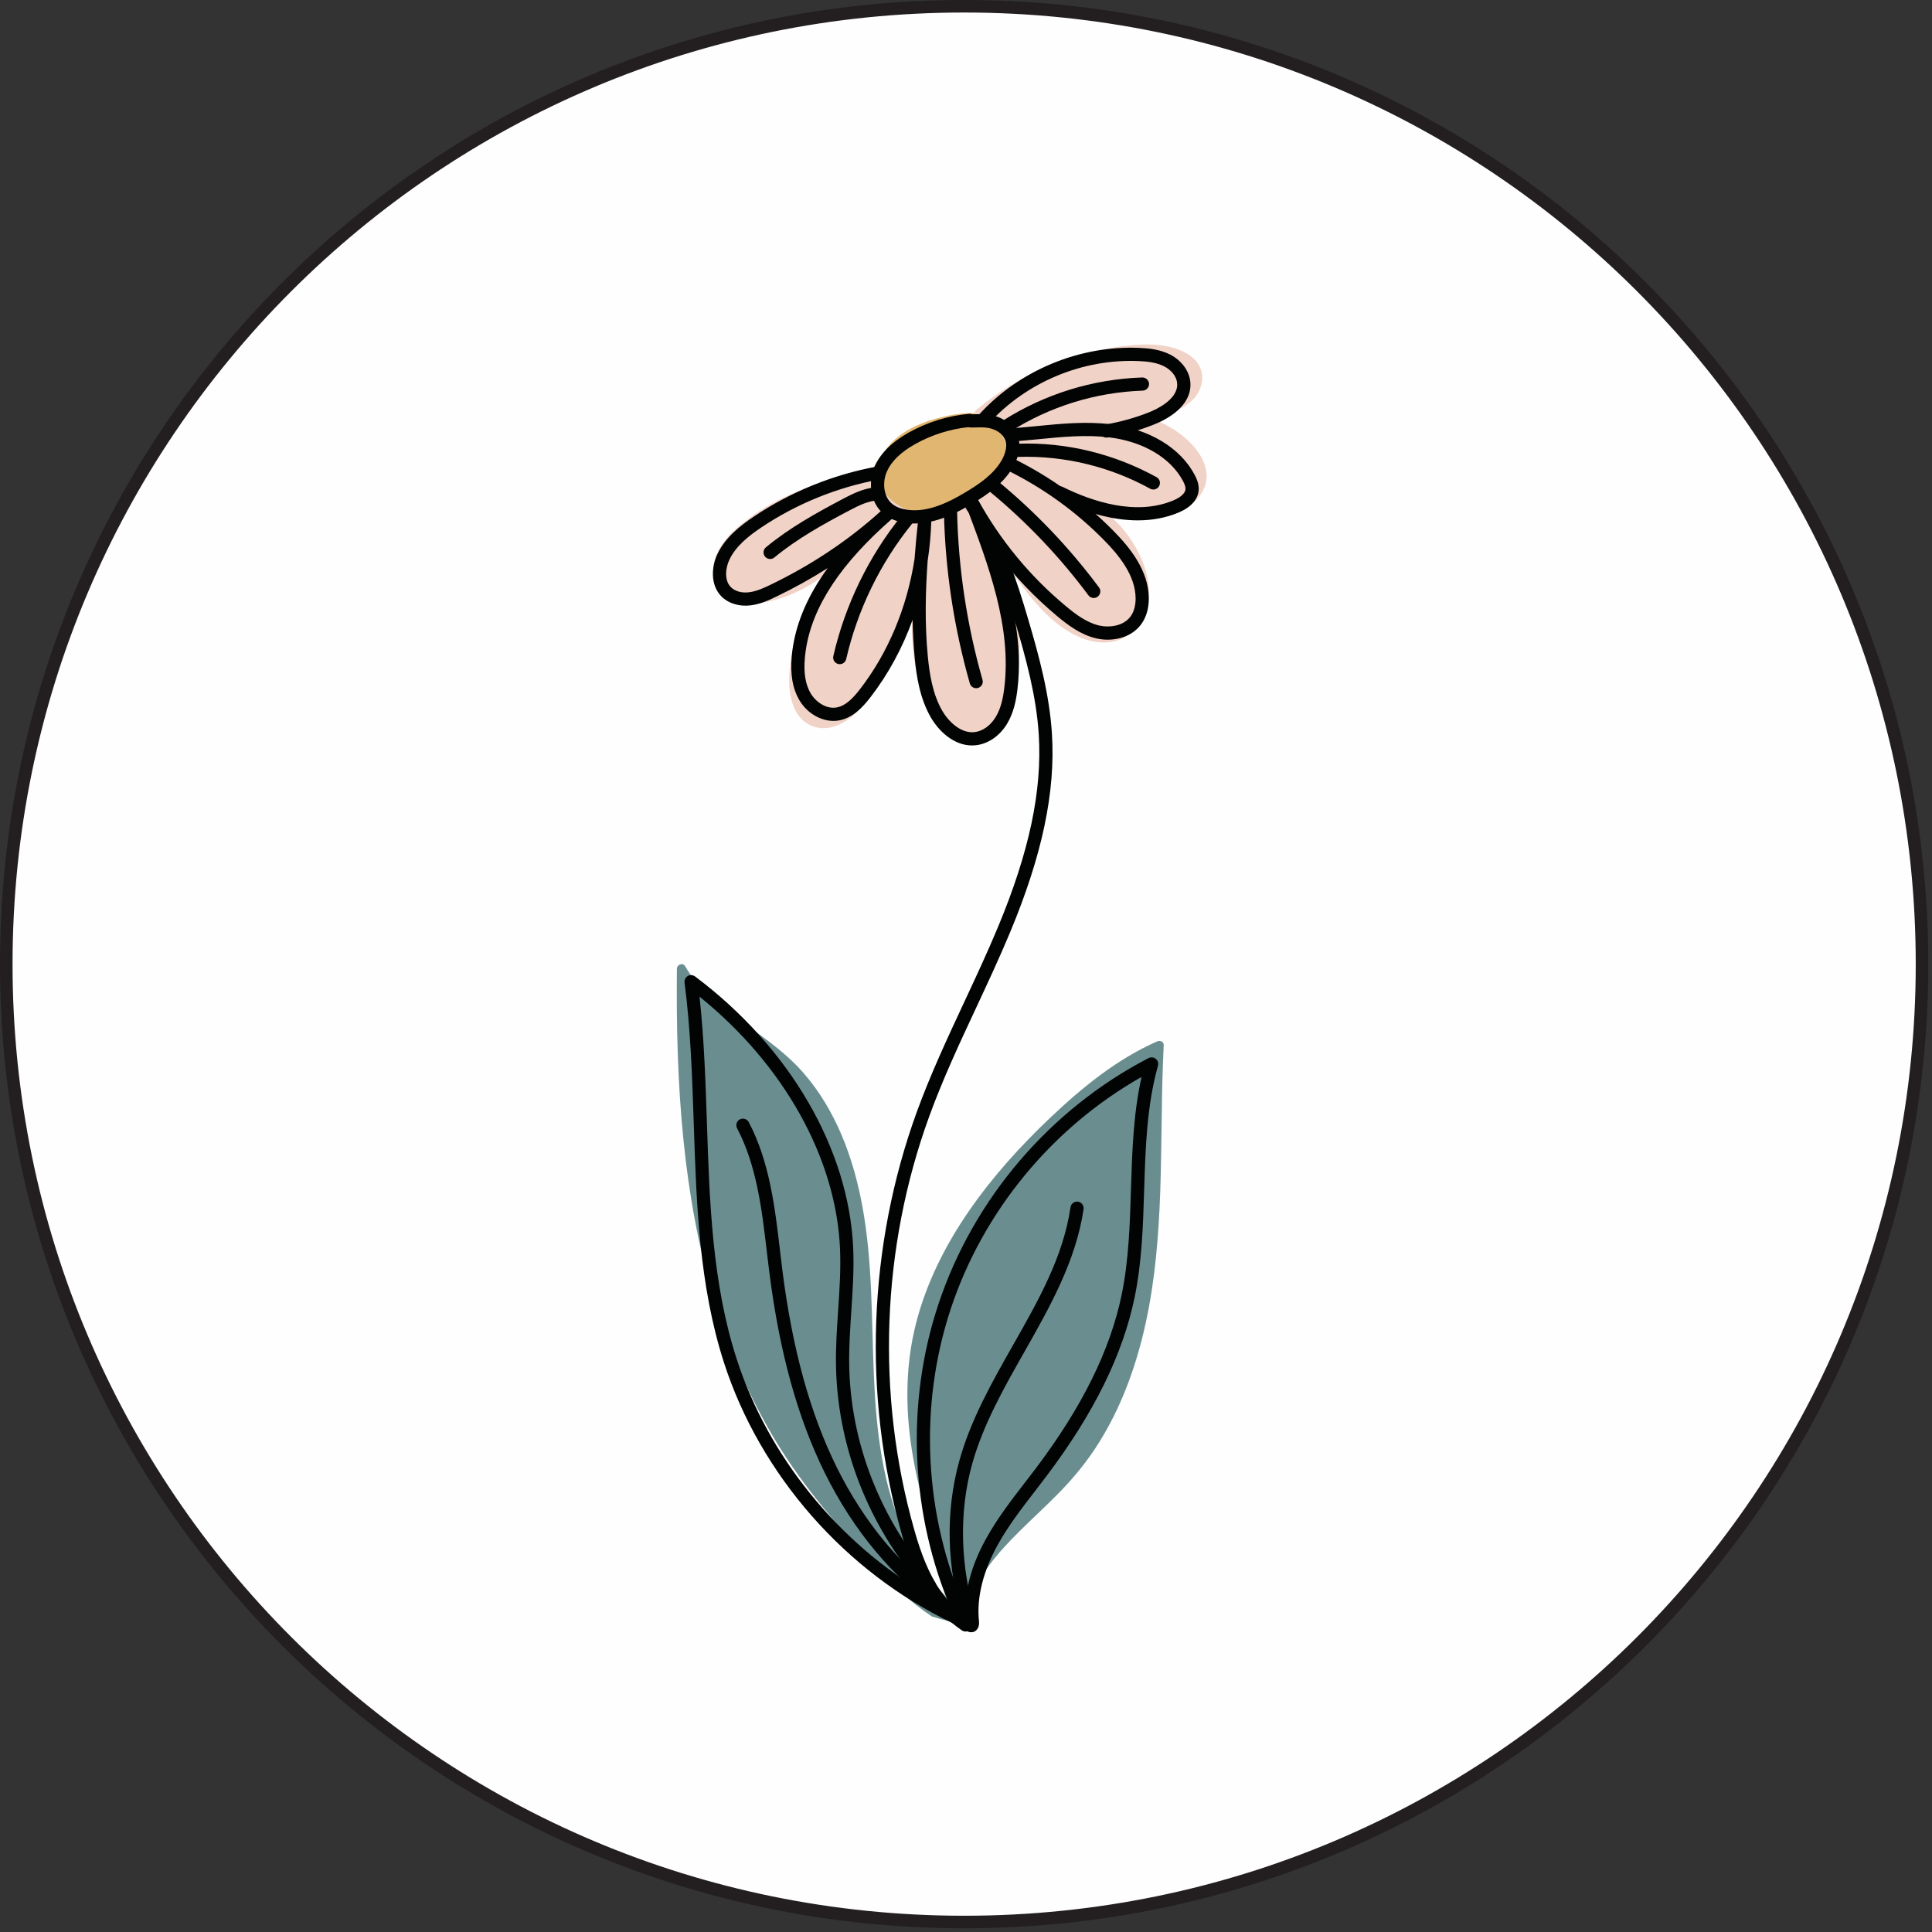
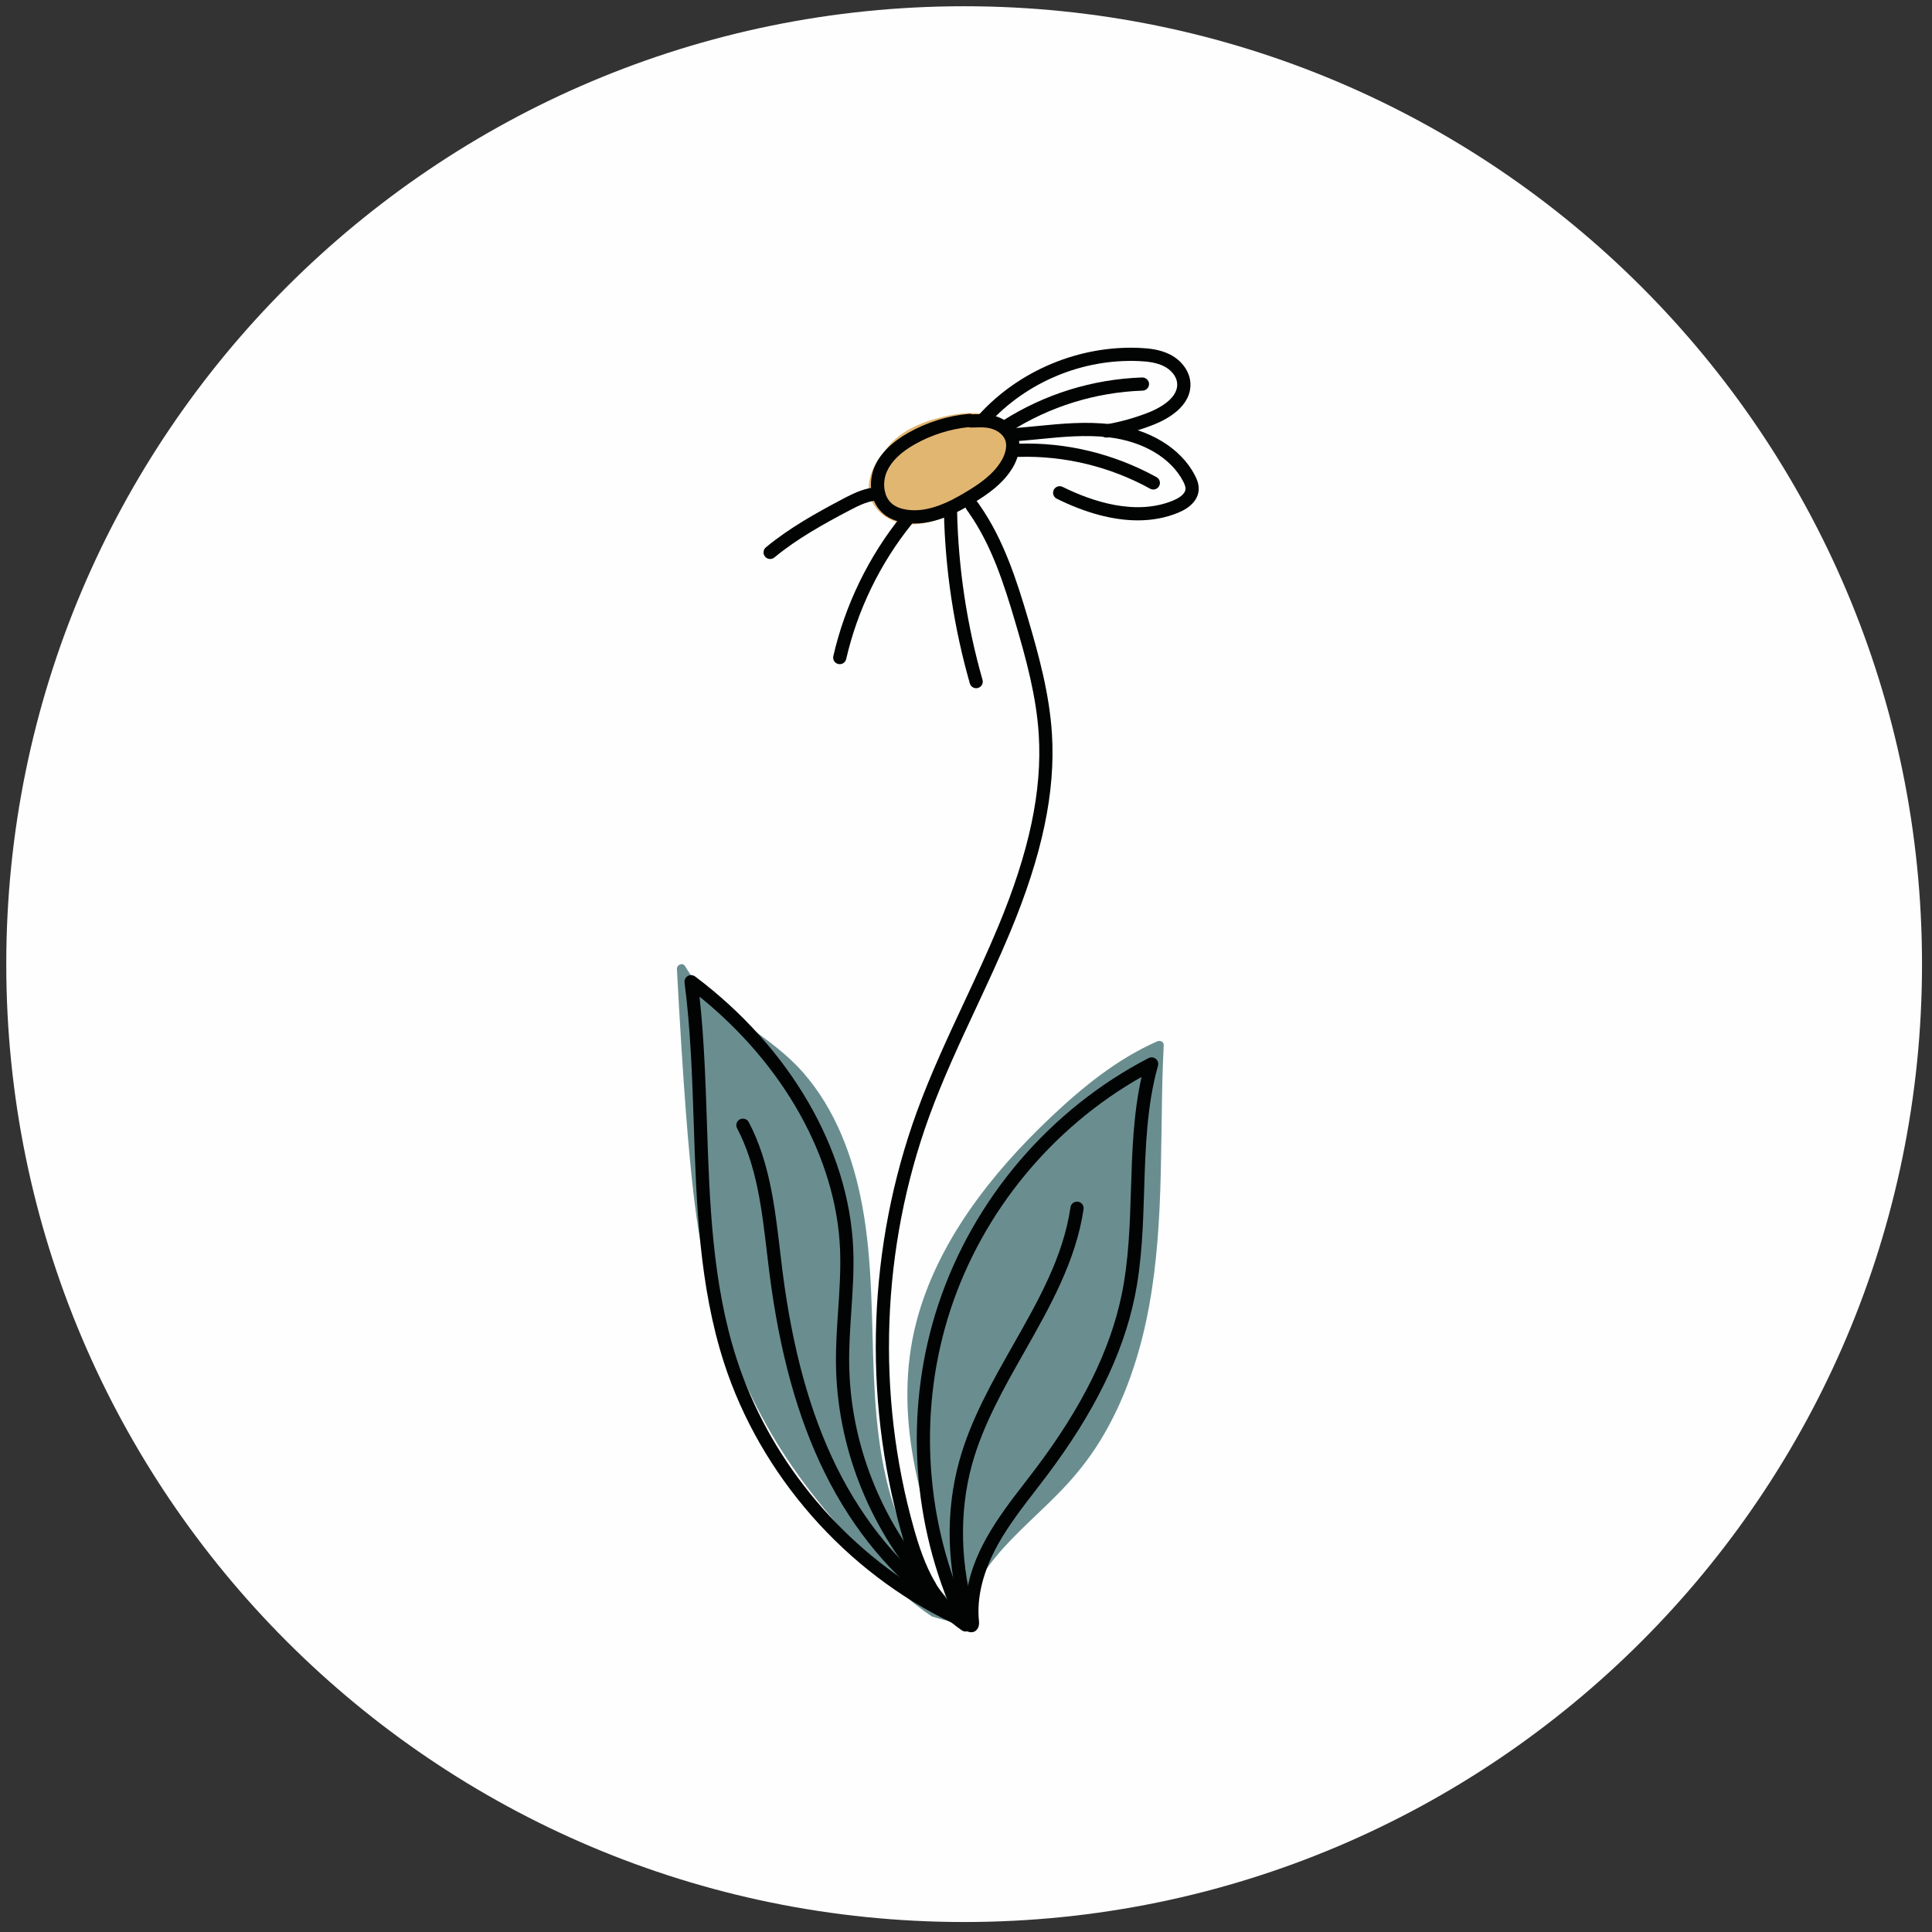
<svg xmlns="http://www.w3.org/2000/svg" width="77px" height="77px" viewBox="0 0 77 77" version="1.1">
  <rect x="0" y="0" width="77" height="77" fill="#333333" stroke="none" />
  <title>flower-icon</title>
  <g id="Page-1" stroke="none" stroke-width="1" fill="none" fill-rule="evenodd">
    <g id="flower-icon">
      <path d="M76.602,38.426 C76.602,59.51 59.51,76.602 38.426,76.602 C17.342,76.602 0.25,59.51 0.25,38.426 C0.25,17.342 17.342,0.249 38.426,0.249 C59.51,0.249 76.602,17.342 76.602,38.426" id="Fill-1" fill="#FEFEFE" />
-       <path d="M76.602,38.426 C76.602,59.51 59.51,76.602 38.426,76.602 C17.342,76.602 0.25,59.51 0.25,38.426 C0.25,17.342 17.342,0.249 38.426,0.249 C59.51,0.249 76.602,17.342 76.602,38.426 Z" id="Stroke-3" stroke="#231F20" stroke-width="0.5" />
      <path d="M40.272,18.242 C40.083,18.846 39.592,19.376 39.117,19.776 C38.591,20.218 37.922,20.535 37.271,20.743 C36.665,20.937 35.993,20.981 35.418,20.669 C34.909,20.392 34.569,19.873 34.632,19.283 C34.682,18.815 34.896,18.407 35.204,18.079 C35.354,17.826 35.554,17.598 35.782,17.416 C36.365,16.949 37.099,16.706 37.823,16.56 C38.174,16.489 38.537,16.446 38.896,16.467 C39.228,16.485 39.582,16.546 39.858,16.743 C40.324,17.075 40.435,17.718 40.272,18.242" id="Fill-5" fill="#E1B671" />
-       <path d="M48.088,19.052 C48.062,19.423 47.871,19.754 47.596,20.001 C46.657,20.841 45.344,20.759 44.152,20.489 C44.658,20.91 45.08,21.435 45.375,22.024 C45.802,22.874 46.001,23.939 45.461,24.788 C45.223,25.16 44.861,25.445 44.431,25.554 C44,25.662 43.544,25.596 43.136,25.438 C42.234,25.088 41.531,24.369 40.942,23.624 C40.701,23.319 40.476,23.001 40.262,22.676 C40.483,23.473 40.61,24.297 40.637,25.126 C40.658,25.771 40.616,26.417 40.518,27.055 C40.422,27.671 40.296,28.333 39.943,28.86 C39.625,29.332 39.078,29.699 38.488,29.63 C37.911,29.565 37.504,29.1 37.229,28.625 C36.464,27.311 36.281,25.813 36.354,24.313 C36.164,24.857 35.944,25.39 35.698,25.911 C35.407,26.529 35.083,27.141 34.699,27.705 C34.344,28.229 33.889,28.735 33.274,28.944 C32.712,29.136 32.127,28.966 31.794,28.47 C31.506,28.042 31.436,27.478 31.456,26.974 C31.511,25.56 31.986,24.206 32.737,23.017 C32.611,23.103 32.485,23.185 32.355,23.265 C31.91,23.536 31.43,23.759 30.927,23.899 C30.44,24.034 29.896,24.122 29.396,23.999 C28.905,23.877 28.535,23.508 28.448,23.005 C28.359,22.492 28.541,21.998 28.851,21.592 C29.184,21.157 29.626,20.806 30.073,20.497 C30.528,20.182 31.018,19.918 31.525,19.696 C32.495,19.266 33.521,18.979 34.553,18.74 C34.618,18.64 34.776,18.614 34.839,18.712 C34.937,18.76 34.975,18.9 34.909,18.982 C35.063,19.521 35.456,19.954 35.954,20.22 C37.067,20.815 38.367,20.355 39.221,19.526 C39.66,19.099 40.101,18.511 40.09,17.871 C40.078,17.203 39.456,16.88 38.93,16.624 C38.833,16.578 38.812,16.42 38.894,16.352 C39.767,15.621 40.743,15.027 41.792,14.586 C42.731,14.192 43.717,13.93 44.727,13.8 C45.244,13.735 45.773,13.698 46.291,13.767 C46.759,13.83 47.26,13.982 47.603,14.321 C47.947,14.661 48,15.141 47.795,15.57 C47.577,16.021 47.121,16.275 46.676,16.455 C46.435,16.553 46.186,16.633 45.935,16.698 C45.946,16.702 45.959,16.706 45.971,16.71 C46.658,16.979 47.331,17.416 47.759,18.03 C47.964,18.323 48.111,18.687 48.088,19.052" id="Fill-7" fill="#F1D2C6" />
-       <path d="M37.141,64.424 L37.167,64.433 C37.564,64.555 37.977,64.671 38.393,64.693 C38.556,64.701 38.68,64.7 38.822,64.656 C38.849,64.648 38.872,64.639 38.894,64.628 C37.63,63.798 36.689,62.538 36.064,61.16 C35.166,59.181 34.923,57.014 34.83,54.862 C34.732,52.59 34.782,50.302 34.366,48.057 C34.01,46.133 33.309,44.227 32.003,42.74 C31.369,42.017 30.589,41.456 29.811,40.9 C29.06,40.362 28.286,39.812 27.703,39.086 C27.555,38.903 27.423,38.709 27.304,38.506 C27.209,38.348 26.981,38.445 26.978,38.611 C26.955,40.886 27.008,43.164 27.239,45.43 C27.458,47.589 27.84,49.737 28.465,51.818 C29.055,53.782 29.862,55.693 30.926,57.448 C31.481,58.363 32.112,59.229 32.787,60.058 C33.43,60.849 34.097,61.623 34.795,62.365 C35.499,63.115 36.274,63.849 37.141,64.424" id="Fill-9" fill="#6A8E90" />
+       <path d="M37.141,64.424 L37.167,64.433 C37.564,64.555 37.977,64.671 38.393,64.693 C38.556,64.701 38.68,64.7 38.822,64.656 C38.849,64.648 38.872,64.639 38.894,64.628 C37.63,63.798 36.689,62.538 36.064,61.16 C35.166,59.181 34.923,57.014 34.83,54.862 C34.732,52.59 34.782,50.302 34.366,48.057 C34.01,46.133 33.309,44.227 32.003,42.74 C31.369,42.017 30.589,41.456 29.811,40.9 C29.06,40.362 28.286,39.812 27.703,39.086 C27.555,38.903 27.423,38.709 27.304,38.506 C27.209,38.348 26.981,38.445 26.978,38.611 C27.458,47.589 27.84,49.737 28.465,51.818 C29.055,53.782 29.862,55.693 30.926,57.448 C31.481,58.363 32.112,59.229 32.787,60.058 C33.43,60.849 34.097,61.623 34.795,62.365 C35.499,63.115 36.274,63.849 37.141,64.424" id="Fill-9" fill="#6A8E90" />
      <path d="M46.38,41.655 C46.368,41.893 46.358,42.133 46.349,42.371 C46.279,44.291 46.306,46.214 46.215,48.134 C46.132,49.875 45.952,51.619 45.526,53.311 C45.132,54.875 44.53,56.402 43.636,57.749 C43.213,58.386 42.722,58.972 42.185,59.518 C41.682,60.031 41.151,60.515 40.64,61.02 C39.769,61.882 38.928,62.838 38.57,64.019 C38.6,64.093 38.627,64.167 38.655,64.241 C38.709,64.379 38.581,64.466 38.465,64.448 C38.462,64.457 38.46,64.467 38.458,64.475 C38.417,64.696 38.081,64.602 38.122,64.383 C38.144,64.264 38.173,64.147 38.204,64.032 C38.156,63.91 38.11,63.787 38.064,63.665 C37.381,61.869 36.738,60.041 36.401,58.143 C36.078,56.341 36.055,54.491 36.516,52.711 C36.927,51.119 37.678,49.629 38.608,48.278 C39.549,46.912 40.668,45.674 41.871,44.534 C43.136,43.337 44.512,42.213 46.117,41.505 C46.229,41.456 46.387,41.509 46.38,41.655" id="Fill-11" fill="#6A8E90" />
      <path d="M38.591,17.025 C37.85,17.102 37.117,17.337 36.467,17.703 C35.903,18.02 35.527,18.385 35.347,18.791 C35.17,19.192 35.186,19.783 35.565,20.088 C35.703,20.199 35.891,20.275 36.121,20.311 C36.966,20.451 37.836,20.008 38.499,19.608 C39.044,19.281 39.593,18.903 39.912,18.361 C39.998,18.216 40.184,17.844 40.058,17.525 C39.964,17.287 39.689,17.1 39.357,17.05 C39.176,17.024 38.987,17.031 38.85,17.037 C38.75,17.04 38.663,17.043 38.591,17.025 M36.447,20.864 C36.311,20.864 36.174,20.854 36.036,20.832 C35.716,20.779 35.445,20.668 35.235,20.499 C34.646,20.022 34.603,19.172 34.865,18.579 C35.093,18.067 35.544,17.619 36.209,17.244 C36.947,16.829 37.783,16.568 38.625,16.494 C38.669,16.488 38.712,16.497 38.752,16.513 C38.774,16.513 38.8,16.512 38.83,16.51 C38.979,16.506 39.204,16.496 39.434,16.531 C39.957,16.609 40.384,16.916 40.547,17.332 C40.751,17.848 40.521,18.366 40.366,18.629 C39.987,19.271 39.375,19.696 38.772,20.06 C38.131,20.445 37.312,20.864 36.447,20.864" id="Fill-13" fill="#020303" />
      <path d="M30.694,22.279 C30.618,22.279 30.543,22.247 30.491,22.184 C30.398,22.073 30.414,21.907 30.526,21.813 C31.474,21.028 32.554,20.433 33.578,19.892 C34.062,19.636 34.506,19.425 35.012,19.419 L35.016,19.419 C35.16,19.419 35.277,19.534 35.279,19.677 C35.281,19.823 35.165,19.942 35.019,19.944 C34.629,19.95 34.247,20.134 33.824,20.358 C32.824,20.886 31.772,21.466 30.862,22.219 C30.812,22.26 30.753,22.279 30.694,22.279" id="Fill-15" fill="#020303" />
      <path d="M33.469,26.471 C33.449,26.471 33.429,26.469 33.409,26.464 C33.268,26.432 33.179,26.29 33.212,26.149 C33.68,24.112 34.621,22.175 35.934,20.55 C36.026,20.438 36.192,20.42 36.304,20.511 C36.417,20.602 36.435,20.767 36.344,20.881 C35.081,22.445 34.175,24.307 33.725,26.267 C33.697,26.389 33.588,26.471 33.469,26.471" id="Fill-17" fill="#020303" />
      <path d="M38.906,27.429 C38.791,27.429 38.685,27.354 38.653,27.238 C38.017,25.01 37.669,22.706 37.62,20.389 C37.617,20.244 37.73,20.124 37.877,20.121 C38.038,20.089 38.142,20.233 38.145,20.379 C38.194,22.65 38.535,24.908 39.158,27.094 C39.199,27.234 39.117,27.379 38.977,27.419 C38.953,27.426 38.929,27.429 38.906,27.429" id="Fill-19" fill="#020303" />
-       <path d="M43.591,23.833 C43.511,23.833 43.431,23.797 43.38,23.728 C42.247,22.205 40.933,20.821 39.472,19.613 C39.36,19.52 39.344,19.354 39.437,19.242 C39.529,19.131 39.695,19.115 39.808,19.207 C41.301,20.442 42.645,21.857 43.802,23.413 C43.889,23.529 43.864,23.694 43.747,23.781 C43.7,23.816 43.646,23.833 43.591,23.833" id="Fill-21" fill="#020303" />
      <path d="M45.966,19.51 C45.923,19.51 45.879,19.5 45.839,19.477 C44.237,18.596 42.425,18.155 40.596,18.209 L40.588,18.209 C40.446,18.209 40.329,18.097 40.325,17.954 C40.321,17.809 40.436,17.688 40.581,17.684 C42.497,17.617 44.409,18.089 46.093,19.017 C46.221,19.086 46.267,19.246 46.196,19.373 C46.149,19.46 46.059,19.51 45.966,19.51" id="Fill-23" fill="#020303" />
      <path d="M40.111,17.25 C40.024,17.25 39.939,17.207 39.888,17.129 C39.81,17.006 39.846,16.843 39.969,16.765 C41.633,15.705 43.553,15.11 45.523,15.044 C45.659,15.04 45.791,15.152 45.796,15.298 C45.8,15.442 45.686,15.564 45.541,15.569 C43.666,15.634 41.837,16.2 40.253,17.209 C40.209,17.236 40.16,17.25 40.111,17.25" id="Fill-25" fill="#020303" />
      <path d="M38.644,64.812 C38.531,64.812 38.427,64.739 38.392,64.626 C37.726,62.473 37.67,60.26 38.232,58.227 C38.686,56.584 39.543,55.073 40.373,53.612 C41.404,51.796 42.376,50.082 42.665,48.115 C42.686,47.97 42.819,47.876 42.963,47.892 C43.107,47.914 43.206,48.047 43.186,48.19 C42.882,50.254 41.839,52.093 40.831,53.872 C40.017,55.305 39.176,56.788 38.74,58.368 C38.212,60.276 38.267,62.444 38.895,64.47 C38.938,64.609 38.86,64.756 38.721,64.8 C38.696,64.808 38.669,64.812 38.644,64.812" id="Fill-27" fill="#020303" />
      <path d="M37.569,64.208 C37.517,64.208 37.465,64.193 37.419,64.161 C35.574,62.874 34.003,60.987 32.874,58.706 C31.79,56.513 31.067,53.898 30.662,50.712 C30.628,50.44 30.595,50.168 30.563,49.895 C30.365,48.206 30.159,46.459 29.377,44.967 C29.308,44.839 29.358,44.68 29.487,44.612 C29.616,44.546 29.774,44.595 29.842,44.723 C30.67,46.3 30.882,48.097 31.087,49.834 C31.118,50.105 31.15,50.377 31.184,50.645 C31.582,53.773 32.289,56.333 33.345,58.473 C34.435,60.675 35.948,62.492 37.72,63.729 C37.84,63.812 37.868,63.977 37.785,64.096 C37.734,64.169 37.652,64.208 37.569,64.208" id="Fill-29" fill="#020303" />
-       <path d="M38.743,29.71 C38.014,29.71 37.423,29.148 37.102,28.599 C36.661,27.838 36.527,26.965 36.455,26.212 C36.406,25.706 36.381,25.201 36.372,24.703 C35.963,25.835 35.393,26.884 34.682,27.802 C34.374,28.198 33.984,28.616 33.435,28.713 C32.84,28.817 32.184,28.477 31.844,27.881 C31.588,27.433 31.493,26.875 31.553,26.18 C31.656,24.991 32.13,23.817 32.99,22.639 C32.342,23.052 31.661,23.43 30.95,23.773 C30.631,23.93 30.288,24.082 29.912,24.127 C29.458,24.183 29.026,24.046 28.755,23.773 C28.307,23.319 28.35,22.601 28.59,22.09 C28.904,21.418 29.498,20.956 30.037,20.593 C31.5,19.608 33.19,18.919 34.925,18.599 C35.071,18.569 35.205,18.666 35.231,18.811 C35.258,18.953 35.163,19.09 35.02,19.116 C33.355,19.424 31.734,20.085 30.331,21.029 C29.851,21.352 29.326,21.758 29.067,22.314 C28.91,22.648 28.862,23.131 29.129,23.401 C29.288,23.562 29.557,23.642 29.85,23.605 C30.145,23.57 30.43,23.441 30.721,23.3 C32.255,22.558 33.645,21.646 34.862,20.585 C34.971,20.486 35.081,20.389 35.194,20.29 C35.301,20.192 35.467,20.203 35.563,20.311 C35.66,20.419 35.651,20.584 35.546,20.681 C35.436,20.782 35.325,20.881 35.212,20.98 C33.254,22.773 32.227,24.491 32.078,26.226 C32.026,26.812 32.099,27.267 32.301,27.619 C32.497,27.962 32.92,28.273 33.344,28.195 C33.718,28.13 34.019,27.796 34.266,27.479 C35.393,26.026 36.146,24.223 36.448,22.288 C36.489,21.732 36.541,21.206 36.593,20.732 C36.608,20.59 36.734,20.497 36.873,20.495 C37.014,20.506 37.122,20.627 37.117,20.767 C37.1,21.299 37.052,21.826 36.972,22.346 C36.887,23.524 36.851,24.849 36.978,26.16 C37.046,26.858 37.167,27.662 37.557,28.334 C37.804,28.756 38.287,29.233 38.83,29.18 C39.154,29.148 39.473,28.924 39.681,28.581 C39.905,28.213 39.983,27.773 40.025,27.428 C40.327,24.994 39.404,22.549 38.513,20.183 L38.486,20.11 C38.437,19.982 38.496,19.835 38.622,19.777 C38.745,19.721 38.895,19.77 38.963,19.89 C39.859,21.523 41.039,22.956 42.469,24.149 C42.87,24.485 43.308,24.811 43.805,24.93 C44.208,25.023 44.772,24.956 45.055,24.573 C45.224,24.345 45.261,24.055 45.26,23.852 C45.258,22.915 44.554,22.09 44.023,21.549 C42.906,20.41 41.615,19.474 40.188,18.764 C40.058,18.698 40.006,18.541 40.07,18.412 C40.135,18.279 40.293,18.23 40.424,18.293 C41.903,19.027 43.24,20 44.398,21.18 C44.993,21.787 45.784,22.721 45.786,23.851 C45.787,24.256 45.68,24.614 45.477,24.887 C45.051,25.462 44.267,25.581 43.683,25.441 C43.081,25.299 42.582,24.93 42.132,24.555 C41.246,23.814 40.454,22.986 39.762,22.079 C40.354,23.849 40.775,25.657 40.548,27.492 C40.499,27.89 40.407,28.401 40.132,28.855 C39.838,29.337 39.37,29.654 38.882,29.703 C38.835,29.707 38.789,29.71 38.743,29.71" id="Fill-31" fill="#020303" />
      <path d="M45.348,20.739 C44.369,20.739 43.277,20.45 42.117,19.876 C41.987,19.811 41.934,19.653 41.997,19.523 C42.063,19.393 42.221,19.341 42.351,19.405 C43.54,19.993 45.271,20.566 46.758,19.947 C46.901,19.888 47.234,19.726 47.248,19.492 C47.255,19.391 47.201,19.273 47.153,19.181 C46.666,18.25 45.563,17.595 44.199,17.43 C43.279,17.32 42.322,17.411 41.396,17.504 C41.075,17.534 40.753,17.566 40.432,17.59 C40.291,17.593 40.161,17.491 40.151,17.346 C40.14,17.201 40.248,17.075 40.394,17.064 C40.71,17.041 41.028,17.01 41.345,16.979 C42.298,16.886 43.285,16.789 44.262,16.909 C45.798,17.093 47.053,17.852 47.619,18.937 C47.699,19.09 47.788,19.295 47.774,19.525 C47.749,19.905 47.46,20.227 46.959,20.433 C46.468,20.637 45.927,20.739 45.348,20.739" id="Fill-33" fill="#020303" />
      <path d="M44.102,17.44 C43.975,17.44 43.865,17.349 43.843,17.221 C43.818,17.078 43.915,16.942 44.058,16.918 C44.65,16.818 45.235,16.654 45.796,16.432 C46.073,16.322 46.97,15.917 46.915,15.275 C46.889,14.962 46.633,14.722 46.402,14.603 C46.093,14.443 45.721,14.406 45.399,14.391 C43.149,14.291 40.916,15.222 39.406,16.882 C39.308,16.988 39.141,16.997 39.034,16.899 C38.926,16.801 38.918,16.635 39.016,16.527 C40.631,14.753 43.029,13.76 45.422,13.866 C45.802,13.883 46.245,13.929 46.644,14.135 C47.098,14.372 47.403,14.791 47.441,15.231 C47.522,16.207 46.454,16.738 45.99,16.92 C45.394,17.157 44.774,17.331 44.146,17.436 C44.131,17.439 44.117,17.44 44.102,17.44" id="Fill-35" fill="#020303" />
      <path d="M45.496,42.922 C41.936,44.937 39.184,48.273 37.895,52.157 C36.612,56.028 36.824,60.368 38.472,64.109 C38.491,63.203 38.776,62.261 39.32,61.288 C39.759,60.502 40.311,59.783 40.847,59.09 C40.995,58.898 41.144,58.703 41.291,58.51 C43.13,56.069 44.245,53.815 44.702,51.609 C44.987,50.236 45.032,48.789 45.075,47.392 C45.121,45.913 45.168,44.392 45.496,42.922 M38.71,65.053 C38.653,65.053 38.596,65.04 38.548,65.017 C38.478,65.034 38.401,65.023 38.338,64.981 C38.184,64.876 38.041,64.766 37.906,64.651 C37.796,64.558 37.782,64.392 37.876,64.281 C37.897,64.257 37.921,64.237 37.947,64.222 C36.287,60.386 36.083,55.95 37.396,51.992 C38.789,47.789 41.844,44.209 45.776,42.17 C45.87,42.124 45.983,42.133 46.063,42.2 C46.145,42.267 46.18,42.374 46.151,42.477 C45.705,44.065 45.652,45.764 45.601,47.407 C45.558,48.828 45.513,50.298 45.218,51.718 C44.744,53.998 43.598,56.324 41.712,58.825 C41.563,59.023 41.414,59.218 41.264,59.411 C40.74,60.09 40.199,60.792 39.779,61.544 C39.181,62.615 38.918,63.675 39.017,64.611 C39.043,64.859 38.934,64.972 38.839,65.025 C38.803,65.044 38.757,65.053 38.71,65.053" id="Fill-37" fill="#020303" />
      <path d="M37.05,63.473 C36.96,63.473 36.872,63.427 36.823,63.343 C36.376,62.584 36.108,61.737 35.923,61.082 C34.376,55.61 34.597,49.652 36.542,44.308 C37.087,42.812 37.77,41.351 38.429,39.938 C38.885,38.962 39.356,37.953 39.775,36.947 C41.024,33.949 41.539,31.512 41.4,29.277 C41.305,27.75 40.889,26.24 40.471,24.823 C40.009,23.254 39.521,21.741 38.623,20.451 L38.519,20.303 C38.434,20.186 38.46,20.02 38.578,19.936 C38.697,19.851 38.861,19.879 38.946,19.995 L39.057,20.152 C39.997,21.503 40.521,23.126 40.976,24.673 C41.403,26.119 41.826,27.662 41.925,29.244 C42.07,31.562 41.541,34.074 40.261,37.149 C39.837,38.166 39.363,39.18 38.906,40.161 C38.251,41.563 37.573,43.014 37.036,44.489 C35.128,49.729 34.913,55.572 36.43,60.941 C36.606,61.563 36.861,62.369 37.277,63.077 C37.351,63.202 37.309,63.363 37.184,63.437 C37.142,63.461 37.096,63.473 37.05,63.473" id="Fill-39" fill="#020303" />
      <path d="M27.88,39.722 C28.063,41.402 28.119,43.112 28.175,44.772 C28.278,47.903 28.386,51.141 29.354,54.142 C30.609,58.041 33.403,61.476 36.956,63.56 C36.91,63.489 36.865,63.416 36.822,63.342 C34.606,60.826 33.351,57.61 33.317,54.326 C33.31,53.622 33.358,52.912 33.404,52.226 C33.459,51.415 33.515,50.578 33.479,49.762 C33.318,46.145 31.237,42.432 27.88,39.722 M38.077,64.714 C38.038,64.714 38,64.706 37.964,64.689 C33.7,62.661 30.295,58.779 28.853,54.304 C27.862,51.232 27.754,47.957 27.65,44.789 C27.588,42.934 27.524,41.015 27.283,39.161 C27.27,39.056 27.319,38.952 27.411,38.899 C27.504,38.846 27.618,38.854 27.702,38.916 C31.474,41.746 33.829,45.791 34.004,49.739 C34.042,50.584 33.984,51.437 33.929,52.261 C33.884,52.938 33.837,53.638 33.844,54.322 C33.876,57.479 35.085,60.573 37.247,63.035 C37.419,63.321 37.582,63.552 37.761,63.764 C37.765,63.768 37.768,63.772 37.771,63.775 C37.916,63.947 38.076,64.106 38.247,64.25 C38.348,64.336 38.369,64.484 38.298,64.594 C38.248,64.671 38.164,64.714 38.077,64.714" id="Fill-41" fill="#020303" />
    </g>
  </g>
</svg>